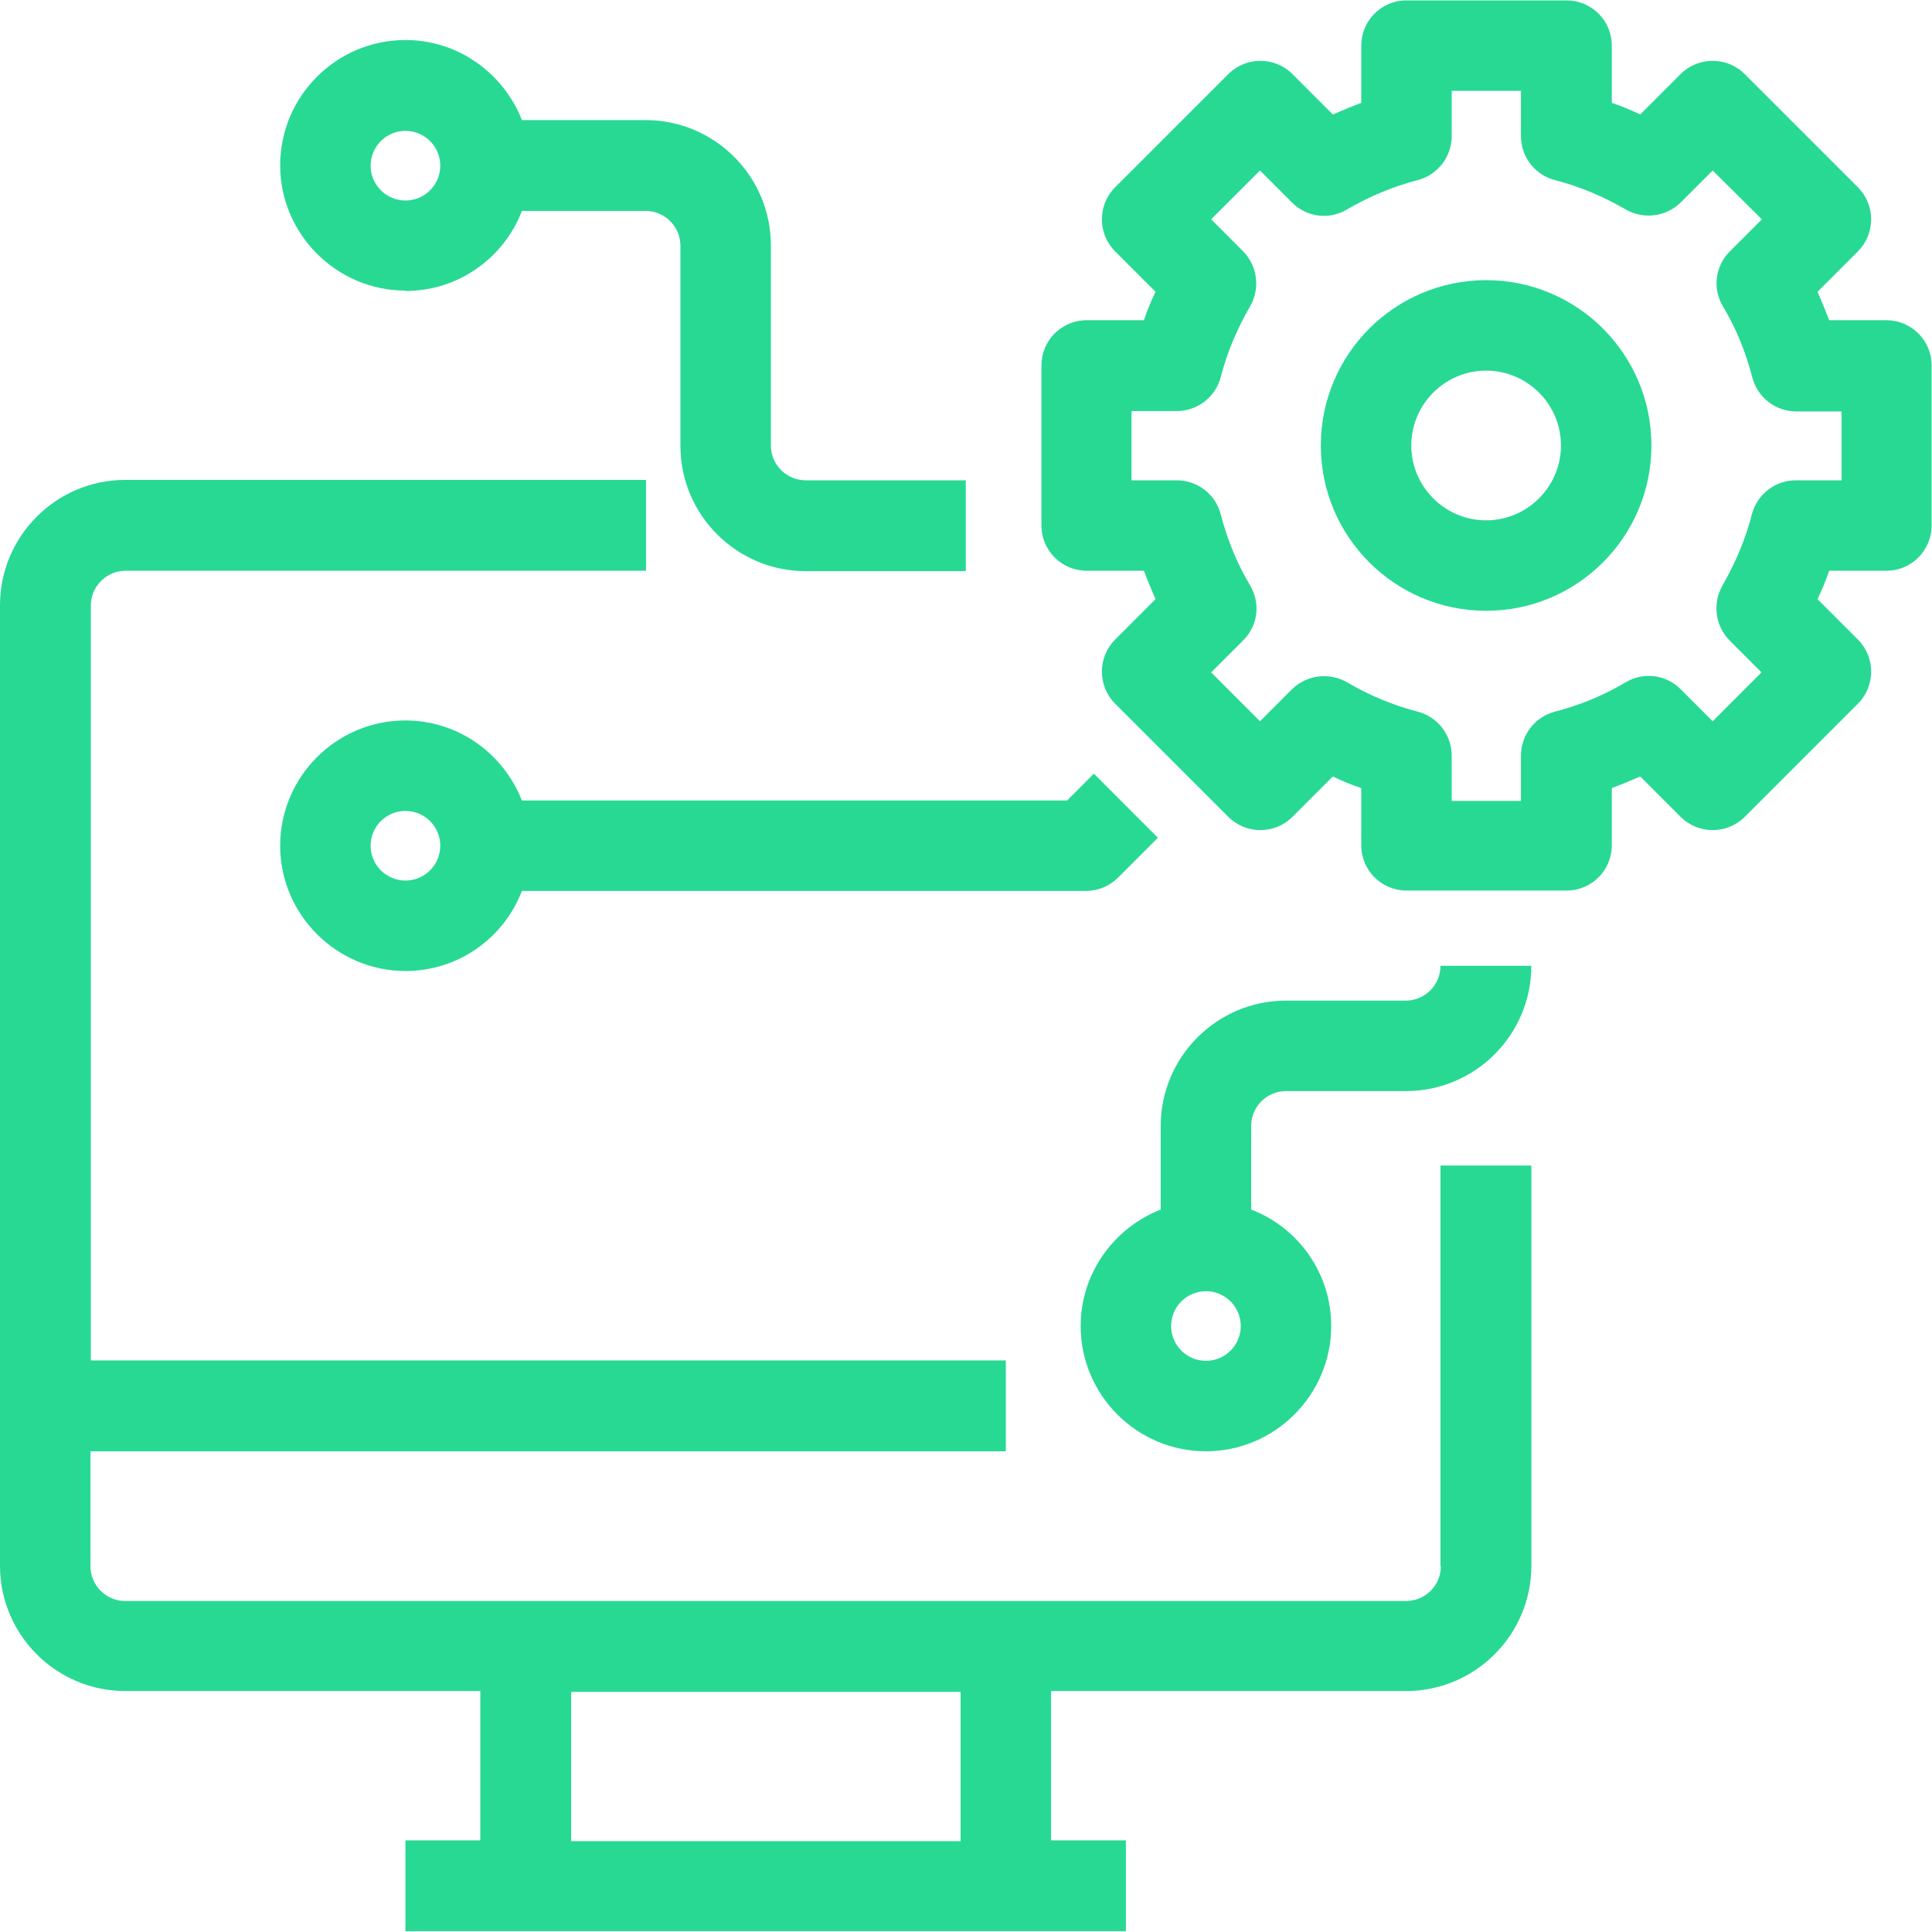
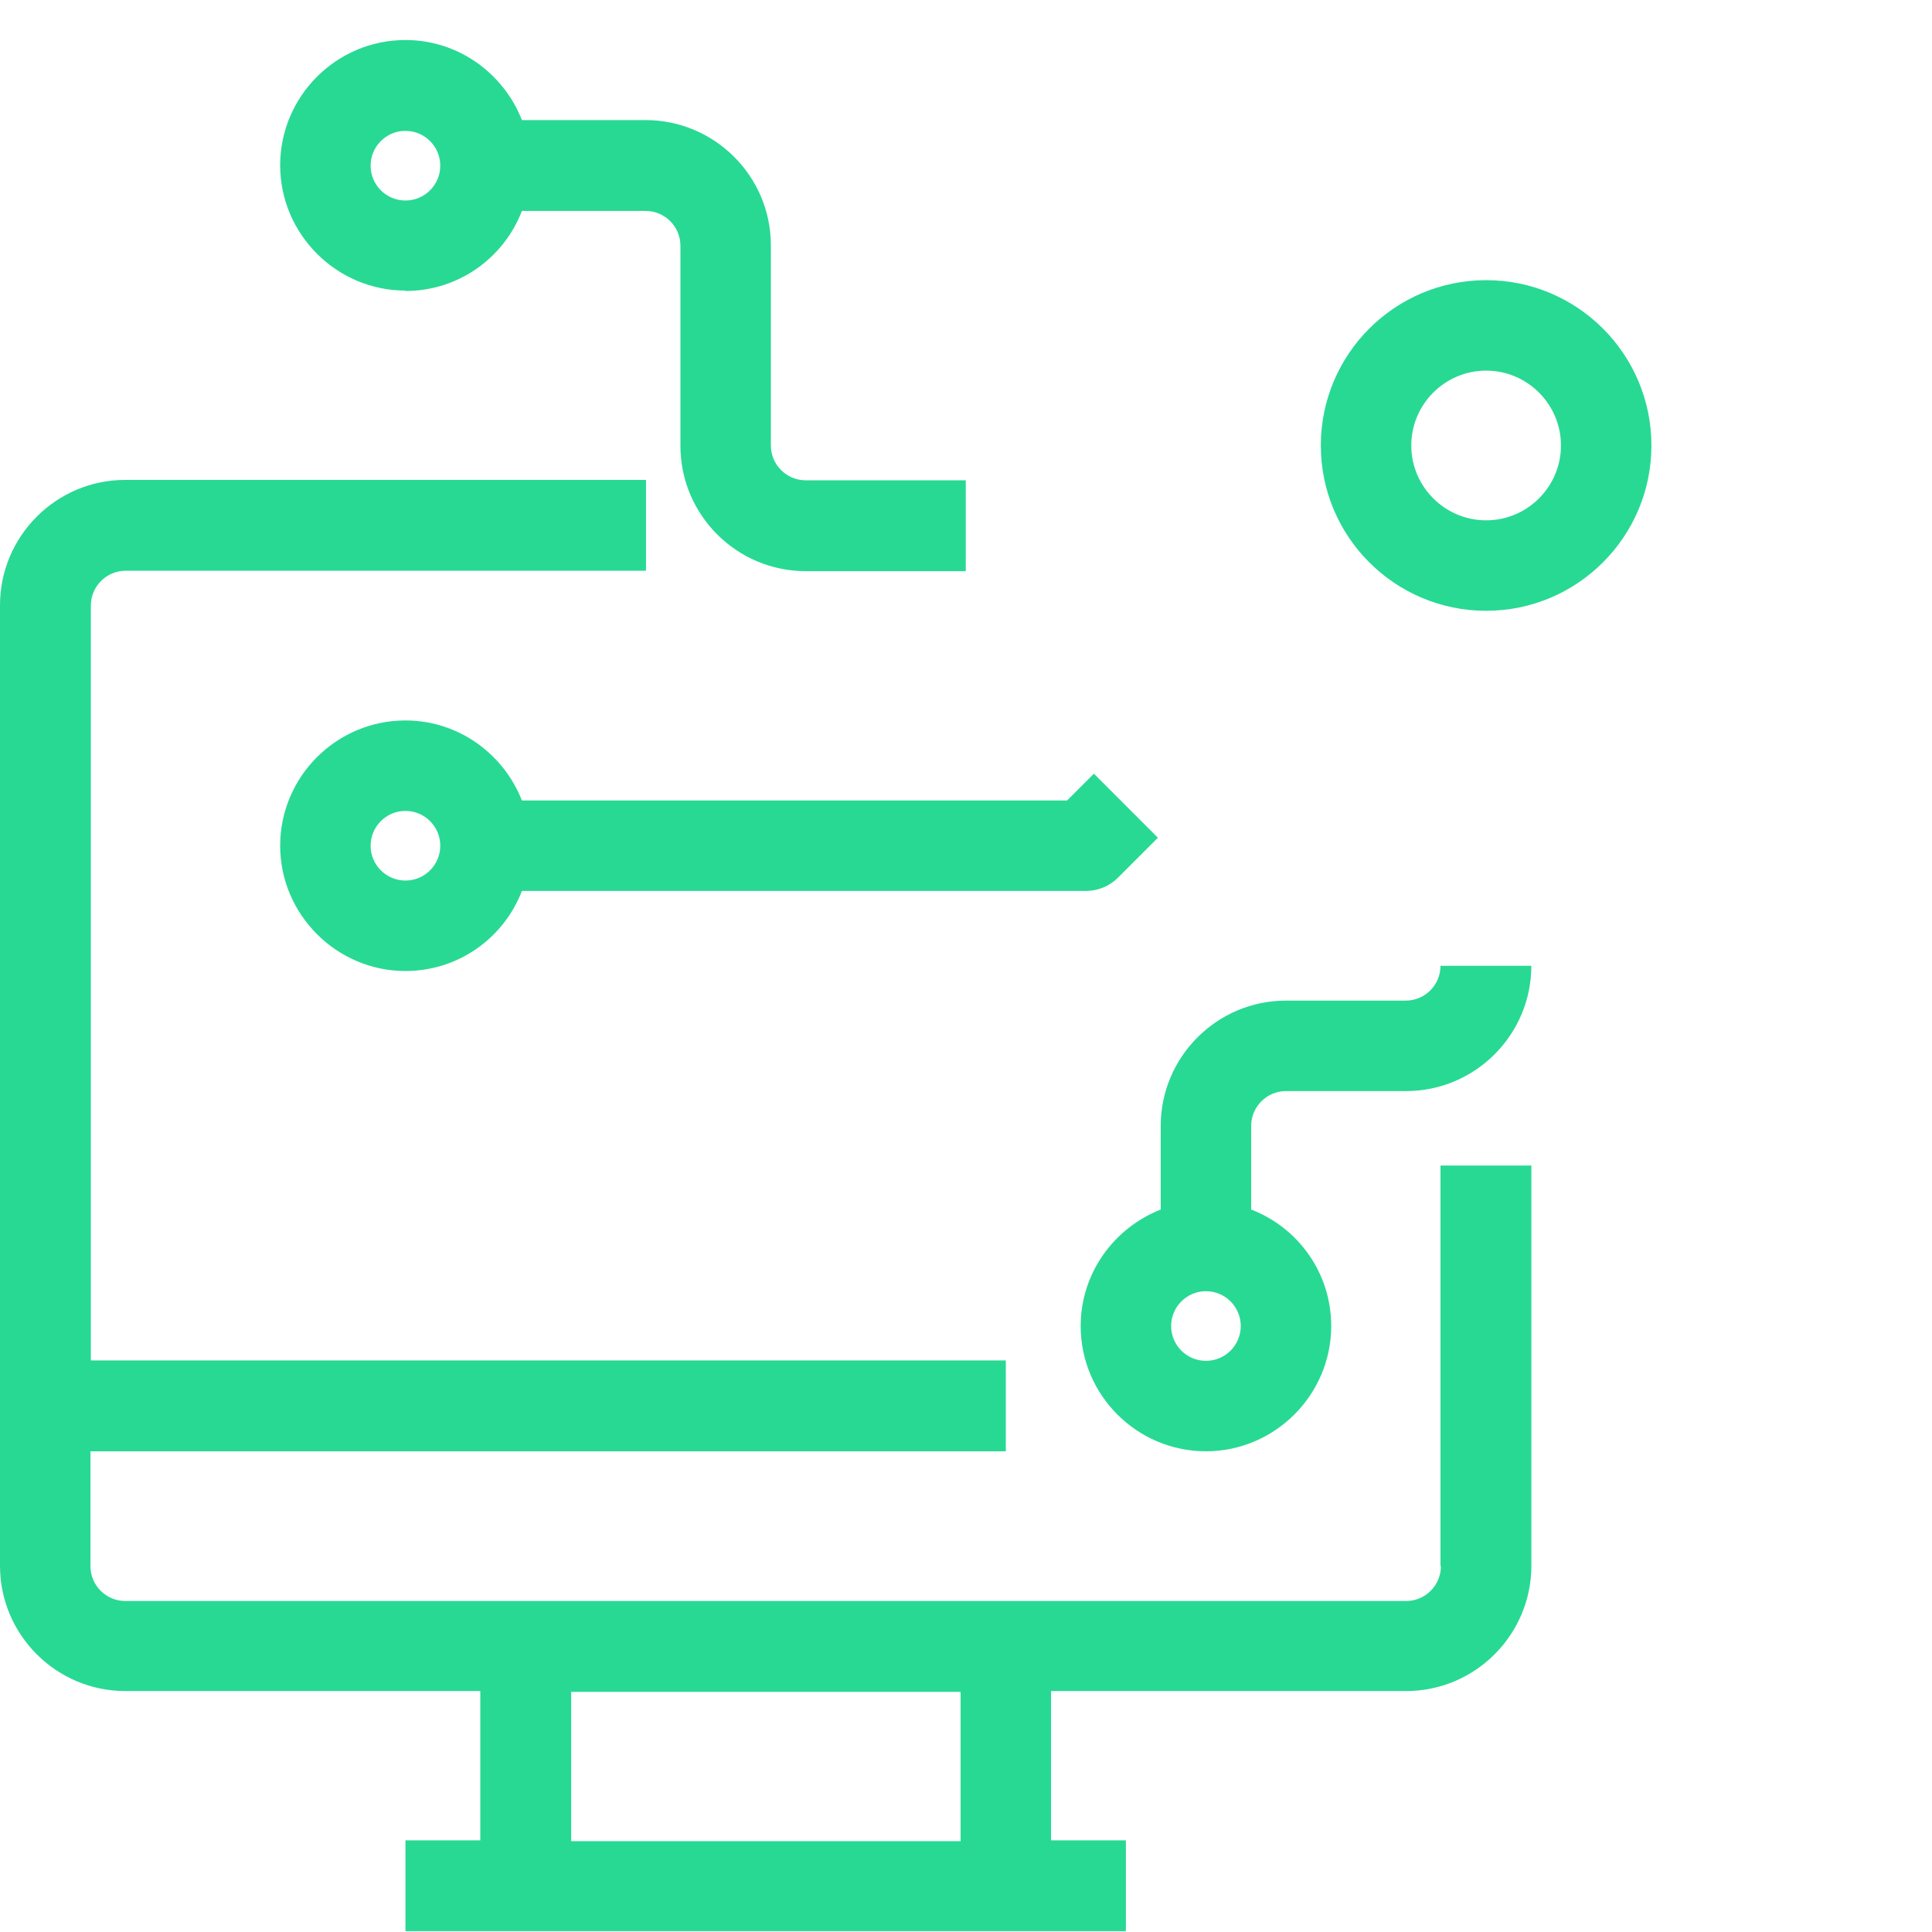
<svg xmlns="http://www.w3.org/2000/svg" width="84" height="84" viewBox="0 0 84 84" fill="none">
  <g clip-path="url(#clip0_2615_206)">
    <path d="M62.648 68.094C62.648 68.93 61.969 69.609 61.134 69.609H5.447C4.612 69.609 3.933 68.93 3.933 68.094V63.1H43.731V59.15H3.95V26.329C3.95 25.494 4.629 24.815 5.464 24.815H28.087V20.865H5.447C2.436 20.865 0 23.319 0 26.312V68.077C0 71.088 2.454 73.524 5.447 73.524H20.883V80.015H17.628V83.965H48.952V80.015H45.698V73.524H61.134C64.144 73.524 66.581 71.07 66.581 68.077V50.675H62.63V68.077L62.648 68.094ZM41.765 80.05H24.833V73.559H41.765V80.05Z" fill="#28D994" />
-     <path d="M82.016 13.922H79.528C79.371 13.504 79.197 13.086 79.023 12.686L80.781 10.928C81.146 10.563 81.355 10.058 81.355 9.536C81.355 9.014 81.146 8.51 80.781 8.144L75.856 3.219C75.09 2.454 73.837 2.454 73.072 3.219L71.314 4.977C70.914 4.786 70.496 4.612 70.078 4.472V1.984C70.078 0.888 69.191 0.017 68.112 0.017H61.151C60.055 0.017 59.185 0.905 59.185 1.984V4.472C58.767 4.629 58.349 4.803 57.949 4.977L56.191 3.219C55.426 2.454 54.173 2.454 53.407 3.219L48.482 8.144C47.717 8.91 47.717 10.163 48.482 10.928L50.24 12.686C50.048 13.086 49.874 13.504 49.735 13.922H47.247C46.15 13.922 45.28 14.809 45.28 15.888V22.849C45.28 23.945 46.168 24.815 47.247 24.815H49.735C49.892 25.233 50.066 25.651 50.24 26.051L48.482 27.809C47.717 28.574 47.717 29.827 48.482 30.593L53.407 35.518C54.173 36.283 55.426 36.283 56.191 35.518L57.949 33.76C58.349 33.952 58.767 34.126 59.185 34.265V36.753C59.185 37.85 60.072 38.72 61.151 38.72H68.112C69.208 38.72 70.078 37.832 70.078 36.753V34.265C70.496 34.108 70.914 33.934 71.314 33.76L73.072 35.518C73.837 36.283 75.09 36.283 75.856 35.518L80.781 30.593C81.546 29.827 81.546 28.574 80.781 27.809L79.023 26.051C79.214 25.651 79.388 25.233 79.528 24.815H82.016C83.112 24.815 83.983 23.928 83.983 22.849V15.888C83.983 14.792 83.095 13.922 82.016 13.922ZM80.05 20.883H78.083C77.178 20.883 76.395 21.492 76.169 22.362C75.891 23.441 75.456 24.467 74.899 25.442C74.446 26.225 74.568 27.2 75.195 27.843L76.587 29.235L74.464 31.359L73.072 29.966C72.428 29.323 71.453 29.201 70.67 29.671C69.713 30.245 68.669 30.663 67.607 30.941C66.737 31.167 66.128 31.95 66.128 32.855V34.822H63.117V32.855C63.117 31.95 62.508 31.167 61.638 30.941C60.559 30.663 59.533 30.227 58.575 29.671C57.792 29.218 56.818 29.34 56.174 29.966L54.782 31.359L52.659 29.235L54.051 27.843C54.695 27.2 54.817 26.225 54.347 25.442C53.773 24.485 53.355 23.441 53.076 22.362C52.85 21.492 52.067 20.883 51.162 20.883H49.196V17.872H51.162C52.067 17.872 52.85 17.263 53.076 16.393C53.355 15.314 53.79 14.287 54.347 13.33C54.799 12.547 54.677 11.572 54.051 10.928L52.659 9.536L54.782 7.413L56.174 8.805C56.818 9.449 57.792 9.571 58.575 9.101C59.533 8.544 60.559 8.109 61.638 7.831C62.508 7.605 63.117 6.822 63.117 5.917V3.95H66.128V5.917C66.128 6.822 66.737 7.605 67.607 7.831C68.686 8.109 69.713 8.544 70.67 9.101C71.453 9.554 72.428 9.432 73.072 8.805L74.464 7.413L76.604 9.536L75.212 10.928C74.568 11.572 74.446 12.547 74.916 13.33C75.49 14.287 75.908 15.331 76.186 16.41C76.413 17.28 77.196 17.889 78.101 17.889H80.067V20.9L80.05 20.883Z" fill="#28D994" />
    <path d="M64.614 12.181C60.646 12.181 57.427 15.401 57.427 19.369C57.427 23.336 60.646 26.556 64.614 26.556C68.582 26.556 71.801 23.336 71.801 19.369C71.801 15.401 68.582 12.181 64.614 12.181ZM64.614 22.623C62.822 22.623 61.36 21.161 61.36 19.369C61.36 17.576 62.822 16.114 64.614 16.114C66.406 16.114 67.868 17.576 67.868 19.369C67.868 21.161 66.406 22.623 64.614 22.623Z" fill="#28D994" />
    <path d="M17.628 12.651C19.943 12.651 21.909 11.207 22.692 9.171H28.07C28.905 9.171 29.584 9.85 29.584 10.685V19.386C29.584 22.396 32.037 24.833 35.03 24.833H41.991V20.883H35.03C34.195 20.883 33.516 20.204 33.516 19.369V10.668C33.516 7.657 31.063 5.221 28.07 5.221H22.692C21.892 3.185 19.925 1.74 17.628 1.74C14.618 1.74 12.181 4.194 12.181 7.187C12.181 10.18 14.635 12.634 17.628 12.634V12.651ZM17.628 5.69C18.464 5.69 19.142 6.369 19.142 7.204C19.142 8.04 18.464 8.718 17.628 8.718C16.793 8.718 16.114 8.04 16.114 7.204C16.114 6.369 16.793 5.69 17.628 5.69Z" fill="#28D994" />
    <path d="M17.628 31.324C14.618 31.324 12.181 33.778 12.181 36.771C12.181 39.764 14.635 42.218 17.628 42.218C19.943 42.218 21.909 40.773 22.692 38.737H47.212C47.734 38.737 48.239 38.528 48.604 38.163L50.344 36.423L47.56 33.638L46.394 34.804H22.692C21.892 32.768 19.925 31.324 17.628 31.324ZM17.628 38.285C16.793 38.285 16.114 37.606 16.114 36.771C16.114 35.935 16.793 35.257 17.628 35.257C18.464 35.257 19.142 35.935 19.142 36.771C19.142 37.606 18.464 38.285 17.628 38.285Z" fill="#28D994" />
    <path d="M61.133 43.505H55.913C52.902 43.505 50.466 45.959 50.466 48.952V52.589C48.43 53.39 46.986 55.356 46.986 57.653C46.986 60.664 49.439 63.1 52.432 63.1C55.426 63.1 57.879 60.646 57.879 57.653C57.879 55.339 56.435 53.372 54.399 52.589V48.952C54.399 48.117 55.078 47.438 55.913 47.438H61.133C64.144 47.438 66.58 44.984 66.58 41.991H62.63C62.63 42.827 61.951 43.505 61.116 43.505H61.133ZM52.432 59.167C51.597 59.167 50.919 58.489 50.919 57.653C50.919 56.818 51.597 56.139 52.432 56.139C53.268 56.139 53.946 56.818 53.946 57.653C53.946 58.489 53.268 59.167 52.432 59.167Z" fill="#28D994" />
  </g>
  <defs>
    <clipPath id="clip0_2615_206">
      <rect width="84" height="84" fill="white" />
    </clipPath>
  </defs>
</svg>